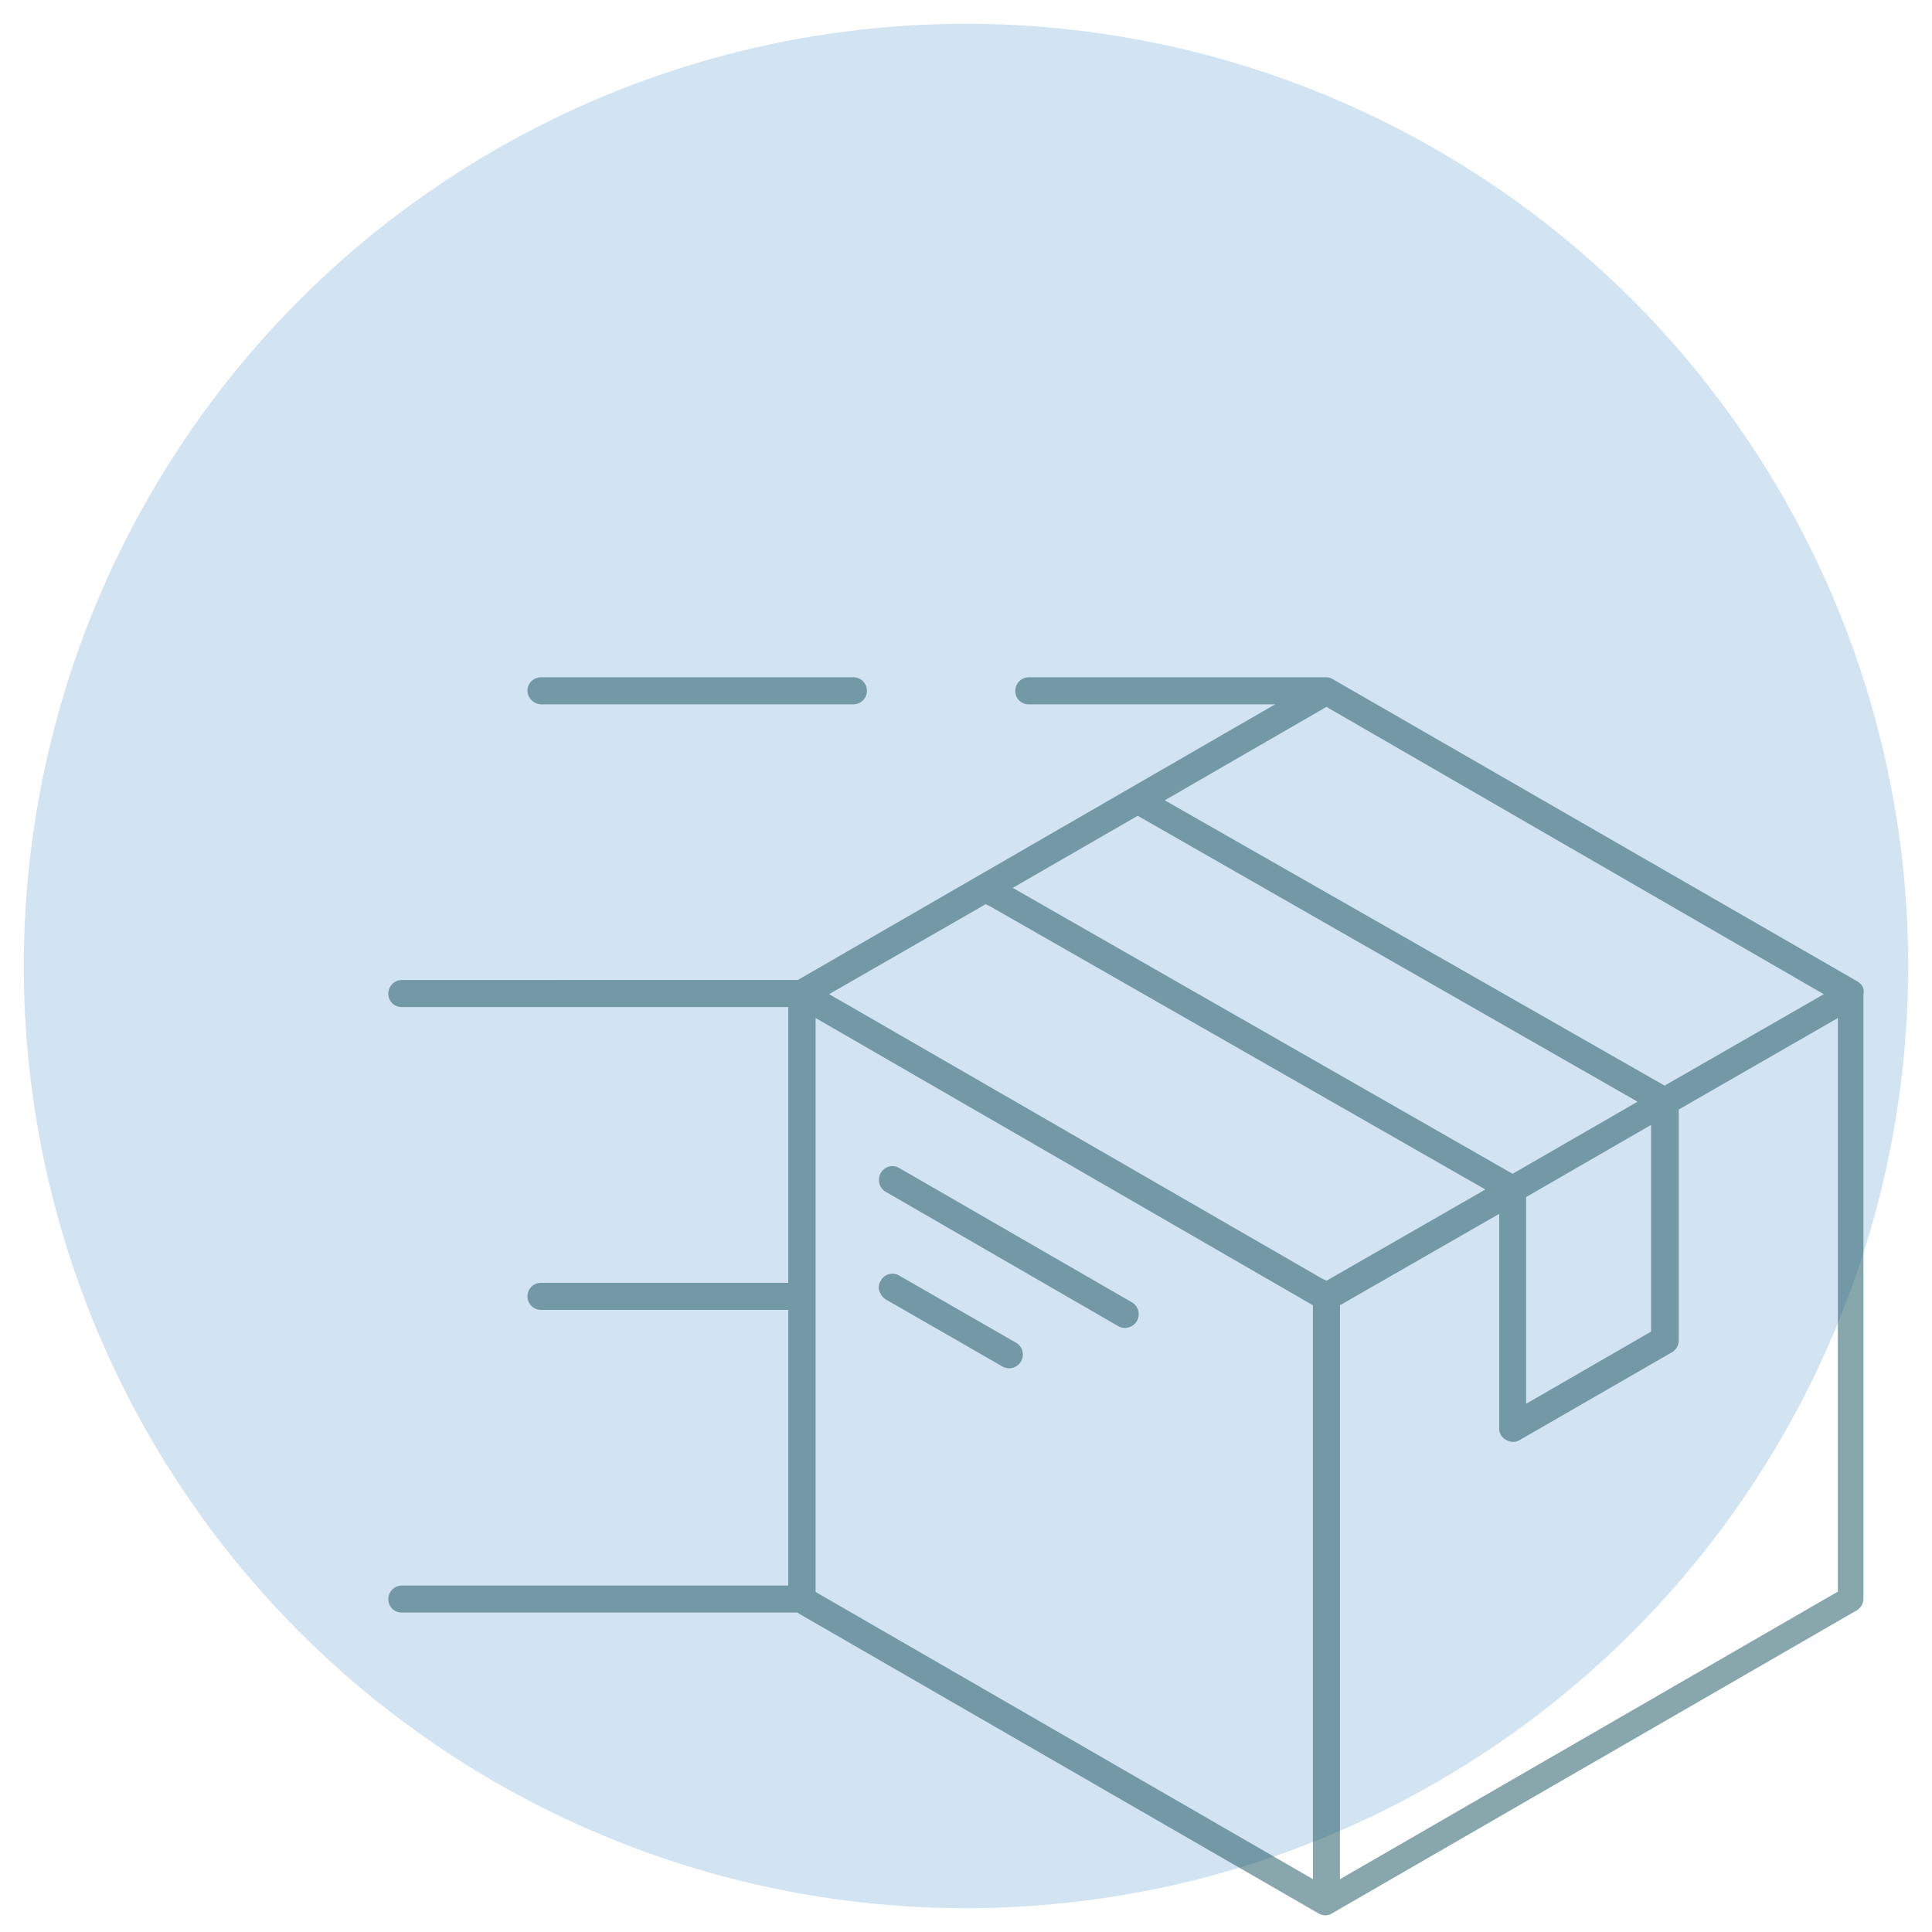
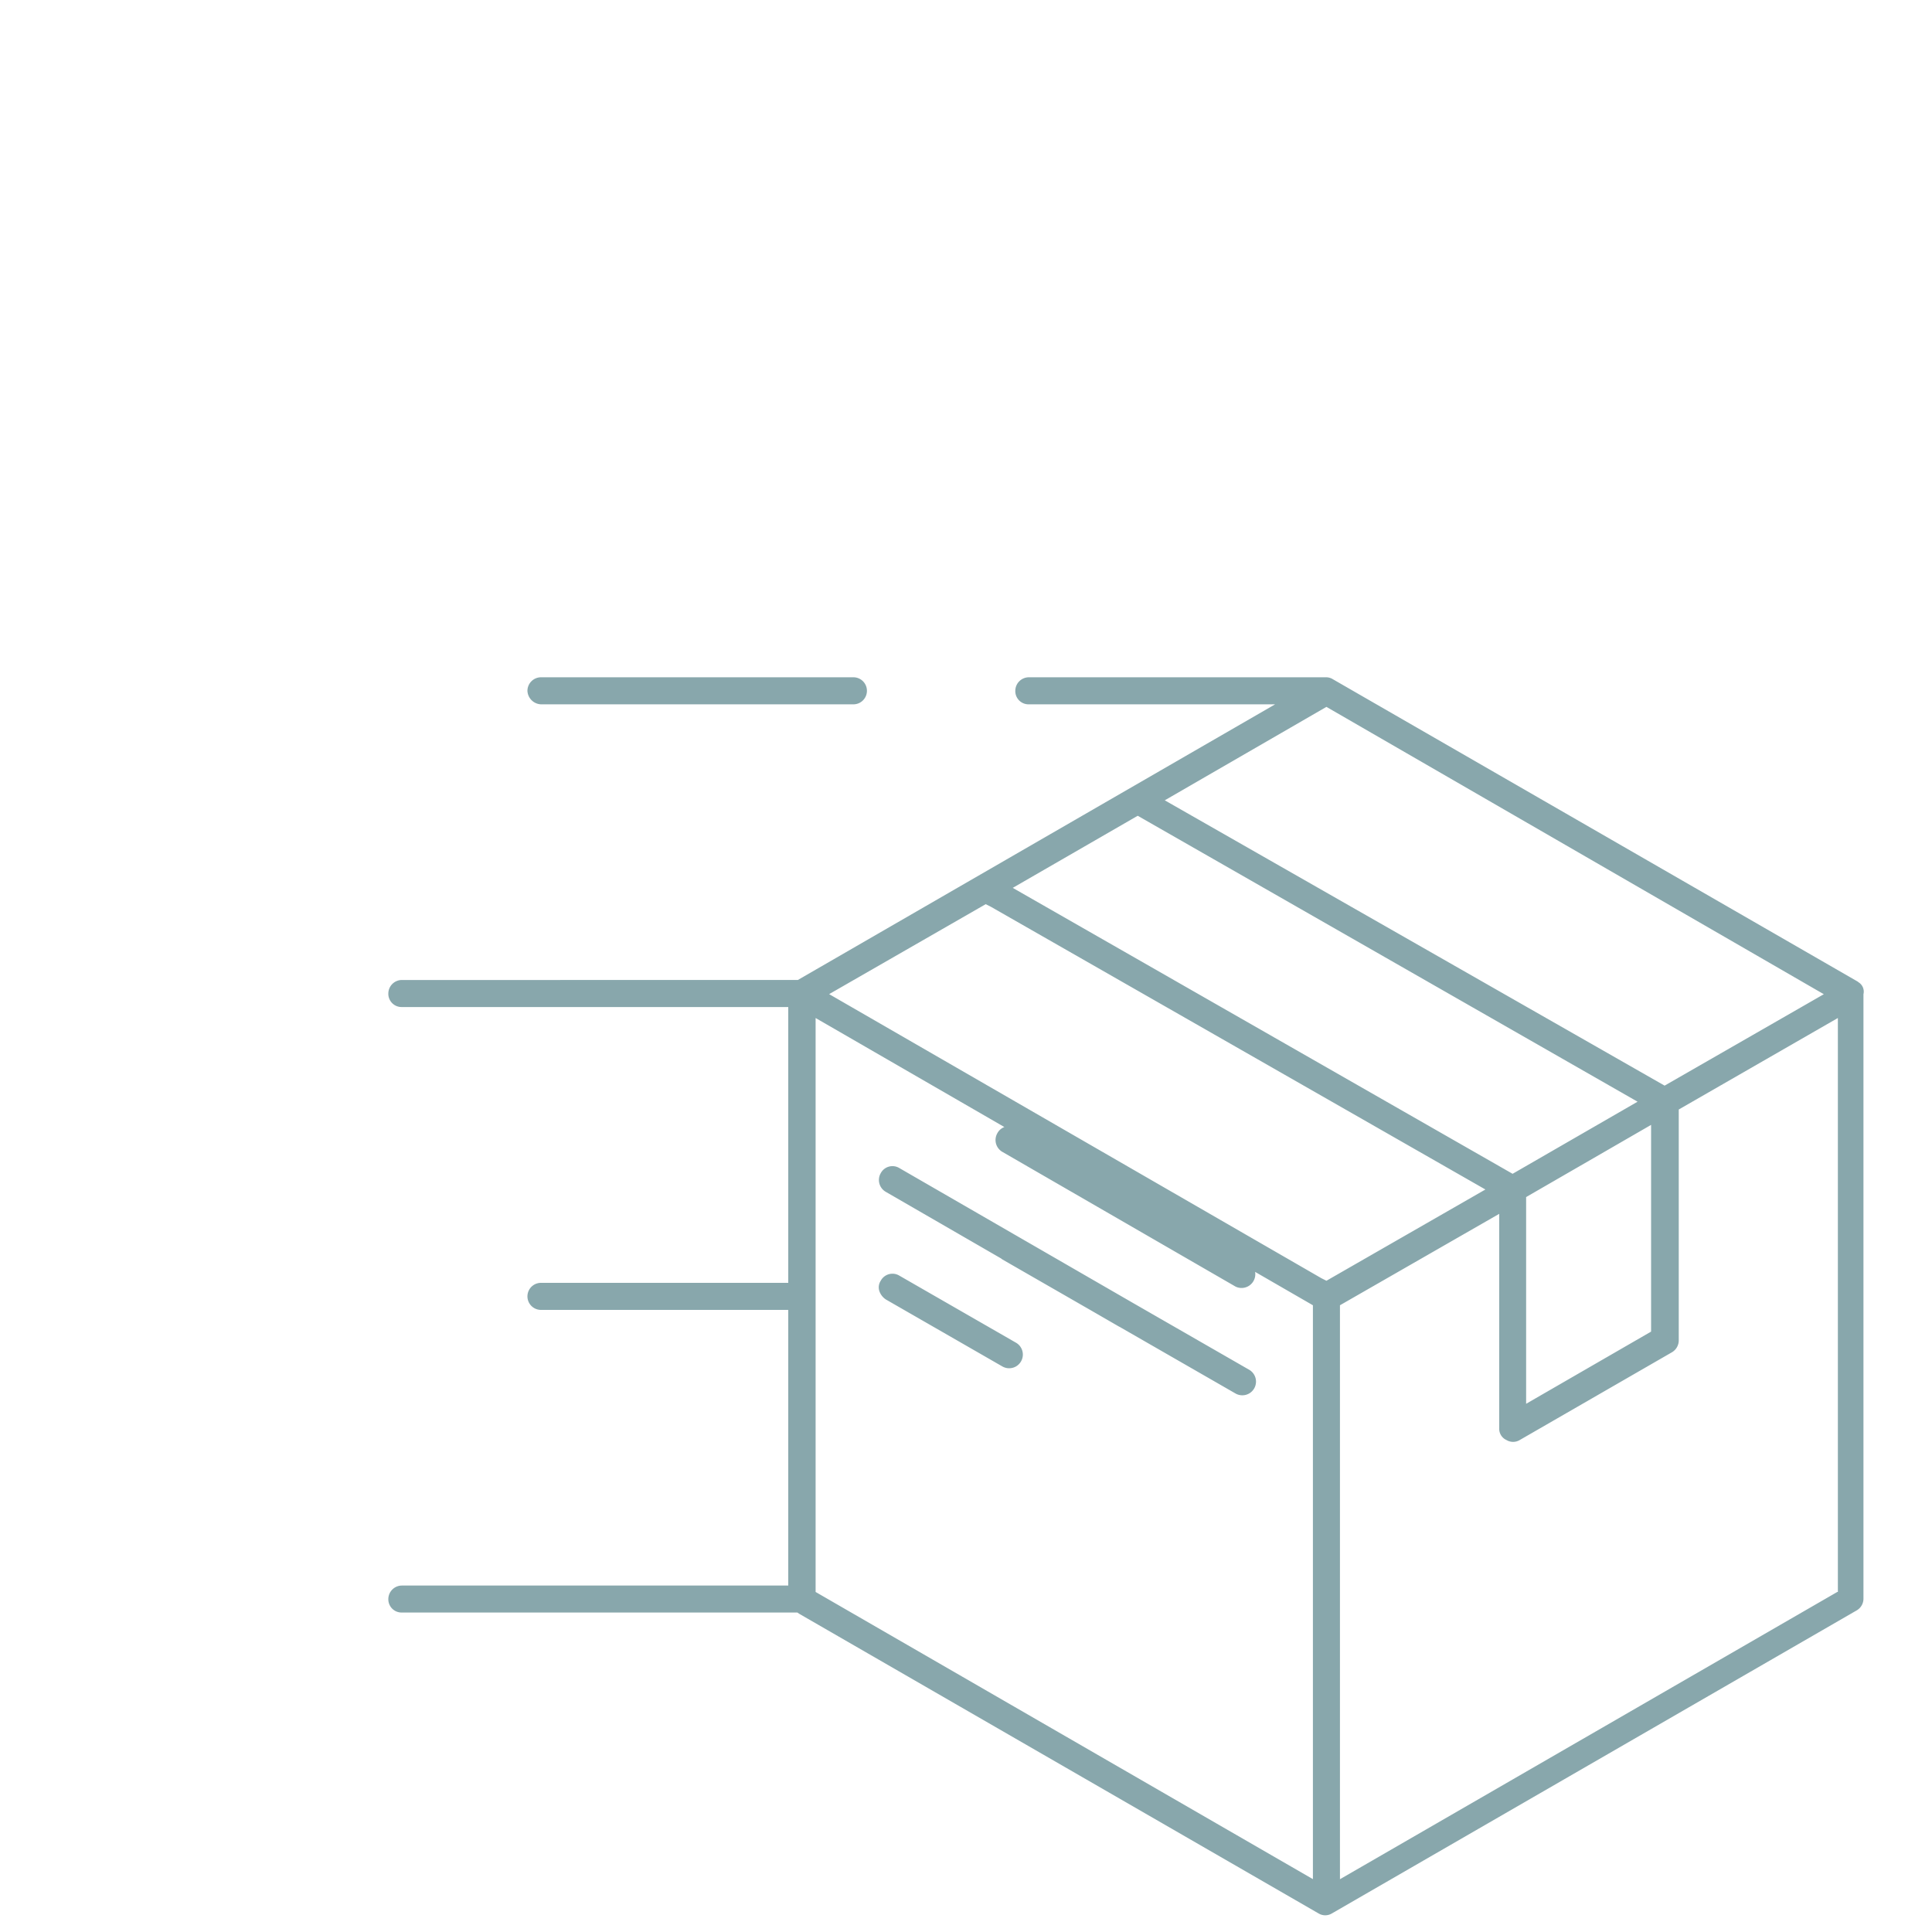
<svg xmlns="http://www.w3.org/2000/svg" viewBox="0 0 250 250" data-name="Layer 1" id="f12e2a7b-abbe-431a-beae-1f158f550a9e">
  <defs>
    <style>.a6c3a4d5-8b9d-497b-9301-58f5988e9d85{fill:#d2e3f1;}.ba39c73d-a19d-4a23-8eda-92928cb9cd31{opacity:0.5;}.ab0ada86-8dda-49a8-96c4-9a2cb08a9183{fill:#114f59;}</style>
  </defs>
-   <circle r="121.92" cy="125" cx="125" class="a6c3a4d5-8b9d-497b-9301-58f5988e9d85" />
  <g class="ba39c73d-a19d-4a23-8eda-92928cb9cd31">
-     <path d="M110.46,87.64H70a1.76,1.76,0,0,0-1.75,1.75A1.83,1.83,0,0,0,70,91.14h40.43a1.75,1.75,0,0,0,0-3.5Zm21,86.1-15.08-8.67a1.72,1.72,0,0,0-2.42.67,1.54,1.54,0,0,0-.17,1.33,2.12,2.12,0,0,0,.84,1.08l15.08,8.67a1.77,1.77,0,1,0,1.75-3.08Zm15.09-5.17-30.17-17.42a1.72,1.72,0,0,0-2.42.67,1.77,1.77,0,0,0,.67,2.41l30.17,17.43a1.78,1.78,0,0,0,1.75-3.09Zm0,0-30.17-17.42a1.72,1.72,0,0,0-2.42.67,1.77,1.77,0,0,0,.67,2.41l30.17,17.43a1.78,1.78,0,0,0,1.75-3.09Zm-15.09,5.17-15.08-8.67a1.72,1.72,0,0,0-2.42.67,1.54,1.54,0,0,0-.17,1.33,2.12,2.12,0,0,0,.84,1.08l15.08,8.67a1.77,1.77,0,1,0,1.75-3.08Zm0,0-15.08-8.67a1.72,1.72,0,0,0-2.42.67,1.54,1.54,0,0,0-.17,1.33,2.12,2.12,0,0,0,.84,1.08l15.08,8.67a1.77,1.77,0,1,0,1.75-3.08Zm15.09-5.17-30.17-17.42a1.72,1.72,0,0,0-2.42.67,1.77,1.77,0,0,0,.67,2.41l30.17,17.43a1.78,1.78,0,0,0,1.75-3.09Zm0,0-30.17-17.42a1.72,1.72,0,0,0-2.42.67,1.77,1.77,0,0,0,.67,2.41l30.17,17.43a1.78,1.78,0,0,0,1.75-3.09Zm-15.09,5.17-15.08-8.67a1.72,1.72,0,0,0-2.42.67,1.54,1.54,0,0,0-.17,1.33,2.12,2.12,0,0,0,.84,1.08l15.08,8.67a1.77,1.77,0,1,0,1.75-3.08Zm0,0-15.08-8.67a1.72,1.72,0,0,0-2.42.67,1.54,1.54,0,0,0-.17,1.33,2.12,2.12,0,0,0,.84,1.08l15.08,8.67a1.77,1.77,0,1,0,1.75-3.08Zm15.09-5.17-30.17-17.42a1.72,1.72,0,0,0-2.42.67,1.77,1.77,0,0,0,.67,2.41l30.17,17.43a1.78,1.78,0,0,0,1.75-3.09Zm0,0-30.17-17.42a1.72,1.72,0,0,0-2.42.67,1.77,1.77,0,0,0,.67,2.41l30.17,17.43a1.78,1.78,0,0,0,1.75-3.09Zm-15.09,5.17-15.08-8.67a1.72,1.72,0,0,0-2.42.67,1.54,1.54,0,0,0-.17,1.33,2.12,2.12,0,0,0,.84,1.08l15.08,8.67a1.77,1.77,0,1,0,1.75-3.08Zm0,0-15.08-8.67a1.72,1.72,0,0,0-2.42.67,1.54,1.54,0,0,0-.17,1.33,2.12,2.12,0,0,0,.84,1.08l15.08,8.67a1.77,1.77,0,1,0,1.75-3.08Zm15.09-5.17-30.17-17.42a1.72,1.72,0,0,0-2.42.67,1.77,1.77,0,0,0,.67,2.41l30.17,17.43a1.78,1.78,0,0,0,1.75-3.09Zm0,0-30.17-17.42a1.72,1.72,0,0,0-2.42.67,1.77,1.77,0,0,0,.67,2.41l30.17,17.43a1.78,1.78,0,0,0,1.75-3.09Zm-15.09,5.17-15.08-8.67a1.72,1.72,0,0,0-2.42.67,1.54,1.54,0,0,0-.17,1.33,2.12,2.12,0,0,0,.84,1.08l15.08,8.67a1.77,1.77,0,1,0,1.75-3.08Zm0,0-15.08-8.67a1.72,1.72,0,0,0-2.42.67,1.54,1.54,0,0,0-.17,1.33,2.12,2.12,0,0,0,.84,1.08l15.08,8.67a1.77,1.77,0,1,0,1.75-3.08Zm15.09-5.17-30.17-17.42a1.72,1.72,0,0,0-2.42.67,1.77,1.77,0,0,0,.67,2.41l30.17,17.43a1.78,1.78,0,0,0,1.75-3.09Zm0,0-30.17-17.42a1.72,1.72,0,0,0-2.42.67,1.77,1.77,0,0,0,.67,2.41l30.17,17.43a1.78,1.78,0,0,0,1.75-3.09Zm-15.09,5.17-15.08-8.67a1.72,1.72,0,0,0-2.42.67,1.54,1.54,0,0,0-.17,1.33,2.12,2.12,0,0,0,.84,1.08l15.08,8.67a1.77,1.77,0,1,0,1.75-3.08Zm109-46.68L172.47,87.89a1.64,1.64,0,0,0-.91-.25H133.13a1.76,1.76,0,0,0-1.75,1.75,1.71,1.71,0,0,0,1.75,1.75H165l-61.76,35.67H52a1.76,1.76,0,0,0-1.75,1.75A1.71,1.71,0,0,0,52,130.31H102V166H70a1.75,1.75,0,0,0,0,3.5H102v35.67H52a1.76,1.76,0,0,0-1.75,1.75A1.71,1.71,0,0,0,52,208.66h51.18l.25.17,67.18,38.76a1.67,1.67,0,0,0,1.75,0l67.85-39.18a1.75,1.75,0,0,0,.92-1.5V128.65A1.42,1.42,0,0,0,240.41,127.06ZM171.64,91.47,236,128.65,215.4,140.48l-64.68-36.92Zm-24.42,14.09,64.68,37-16.17,9.33-64.68-37Zm66.43,40v26.75l-16.17,9.34V154.9Zm-43.76,97.6L105.54,206V131.73l64.35,37.17Zm1.75-77.43-.67-.34-63.68-36.75L127.55,117l.66.33,64,36.59ZM237.74,206l-64.35,37.17V168.9L194,157.07v27.75a1.58,1.58,0,0,0,.92,1.51,1.67,1.67,0,0,0,1.75,0L216.32,175a1.79,1.79,0,0,0,.91-1.58V143.57l20.59-11.84V206ZM114.63,154.23l30.17,17.43a1.78,1.78,0,0,0,1.75-3.09l-30.17-17.42a1.72,1.72,0,0,0-2.42.67A1.77,1.77,0,0,0,114.63,154.23Zm0,13.92,15.08,8.67a1.77,1.77,0,1,0,1.75-3.08l-15.08-8.67a1.72,1.72,0,0,0-2.42.67,1.54,1.54,0,0,0-.17,1.33A2.12,2.12,0,0,0,114.63,168.15Zm16.83,5.59-15.08-8.67a1.72,1.72,0,0,0-2.42.67,1.54,1.54,0,0,0-.17,1.33,2.12,2.12,0,0,0,.84,1.08l15.08,8.67a1.77,1.77,0,1,0,1.75-3.08Zm15.09-5.17-30.17-17.42a1.72,1.72,0,0,0-2.42.67,1.77,1.77,0,0,0,.67,2.41l30.17,17.43a1.78,1.78,0,0,0,1.75-3.09Zm0,0-30.17-17.42a1.72,1.72,0,0,0-2.42.67,1.77,1.77,0,0,0,.67,2.41l30.17,17.43a1.78,1.78,0,0,0,1.75-3.09Zm-15.09,5.17-15.08-8.67a1.72,1.72,0,0,0-2.42.67,1.54,1.54,0,0,0-.17,1.33,2.12,2.12,0,0,0,.84,1.08l15.08,8.67a1.77,1.77,0,1,0,1.75-3.08Zm0,0-15.08-8.67a1.72,1.72,0,0,0-2.42.67,1.54,1.54,0,0,0-.17,1.33,2.12,2.12,0,0,0,.84,1.08l15.08,8.67a1.77,1.77,0,1,0,1.75-3.08Zm15.09-5.17-30.17-17.42a1.72,1.72,0,0,0-2.42.67,1.77,1.77,0,0,0,.67,2.41l30.17,17.43a1.78,1.78,0,0,0,1.75-3.09Zm0,0-30.17-17.42a1.72,1.72,0,0,0-2.42.67,1.77,1.77,0,0,0,.67,2.41l30.17,17.43a1.78,1.78,0,0,0,1.75-3.09Zm-15.09,5.17-15.08-8.67a1.72,1.72,0,0,0-2.42.67,1.54,1.54,0,0,0-.17,1.33,2.12,2.12,0,0,0,.84,1.08l15.08,8.67a1.77,1.77,0,1,0,1.75-3.08Zm0,0-15.08-8.67a1.72,1.72,0,0,0-2.42.67,1.54,1.54,0,0,0-.17,1.33,2.12,2.12,0,0,0,.84,1.08l15.08,8.67a1.77,1.77,0,1,0,1.75-3.08Zm15.09-5.17-30.17-17.42a1.72,1.72,0,0,0-2.42.67,1.77,1.77,0,0,0,.67,2.41l30.17,17.43a1.78,1.78,0,0,0,1.75-3.09Zm0,0-30.17-17.42a1.72,1.72,0,0,0-2.42.67,1.77,1.77,0,0,0,.67,2.41l30.17,17.43a1.78,1.78,0,0,0,1.75-3.09Zm-15.09,5.17-15.08-8.67a1.72,1.72,0,0,0-2.42.67,1.54,1.54,0,0,0-.17,1.33,2.12,2.12,0,0,0,.84,1.08l15.08,8.67a1.77,1.77,0,1,0,1.75-3.08Zm0,0-15.08-8.67a1.72,1.72,0,0,0-2.42.67,1.54,1.54,0,0,0-.17,1.33,2.12,2.12,0,0,0,.84,1.08l15.08,8.67a1.77,1.77,0,1,0,1.75-3.08Zm15.09-5.17-30.17-17.42a1.72,1.72,0,0,0-2.42.67,1.77,1.77,0,0,0,.67,2.41l30.17,17.43a1.78,1.78,0,0,0,1.75-3.09Zm0,0-30.17-17.42a1.72,1.72,0,0,0-2.42.67,1.77,1.77,0,0,0,.67,2.41l30.17,17.43a1.78,1.78,0,0,0,1.75-3.09Zm-15.09,5.17-15.08-8.67a1.72,1.72,0,0,0-2.42.67,1.54,1.54,0,0,0-.17,1.33,2.12,2.12,0,0,0,.84,1.08l15.08,8.67a1.77,1.77,0,1,0,1.75-3.08Zm0,0-15.08-8.67a1.72,1.72,0,0,0-2.42.67,1.54,1.54,0,0,0-.17,1.33,2.12,2.12,0,0,0,.84,1.08l15.08,8.67a1.77,1.77,0,1,0,1.75-3.08Zm15.09-5.17-30.17-17.42a1.72,1.72,0,0,0-2.42.67,1.77,1.77,0,0,0,.67,2.41l30.17,17.43a1.78,1.78,0,0,0,1.75-3.09Zm0,0-30.17-17.42a1.72,1.72,0,0,0-2.42.67,1.77,1.77,0,0,0,.67,2.41l30.17,17.43a1.78,1.78,0,0,0,1.75-3.09Zm-15.09,5.17-15.08-8.67a1.72,1.72,0,0,0-2.42.67,1.54,1.54,0,0,0-.17,1.33,2.12,2.12,0,0,0,.84,1.08l15.08,8.67a1.77,1.77,0,1,0,1.75-3.08Z" class="ab0ada86-8dda-49a8-96c4-9a2cb08a9183" />
+     <path d="M110.46,87.64H70a1.76,1.76,0,0,0-1.75,1.75A1.83,1.83,0,0,0,70,91.14h40.43a1.75,1.75,0,0,0,0-3.5Zm21,86.1-15.08-8.67a1.72,1.72,0,0,0-2.42.67,1.54,1.54,0,0,0-.17,1.33,2.12,2.12,0,0,0,.84,1.08l15.08,8.67a1.77,1.77,0,1,0,1.75-3.08Zm15.09-5.17-30.17-17.42a1.72,1.72,0,0,0-2.42.67,1.77,1.77,0,0,0,.67,2.41l30.17,17.43a1.78,1.78,0,0,0,1.75-3.09Zm0,0-30.17-17.42a1.72,1.72,0,0,0-2.42.67,1.77,1.77,0,0,0,.67,2.41l30.17,17.43a1.78,1.78,0,0,0,1.75-3.09Zm-15.09,5.17-15.08-8.67a1.72,1.72,0,0,0-2.42.67,1.54,1.54,0,0,0-.17,1.33,2.12,2.12,0,0,0,.84,1.08l15.08,8.67a1.77,1.77,0,1,0,1.75-3.08Zm0,0-15.08-8.67a1.72,1.72,0,0,0-2.42.67,1.54,1.54,0,0,0-.17,1.33,2.12,2.12,0,0,0,.84,1.08l15.08,8.67a1.77,1.77,0,1,0,1.75-3.08Zm15.09-5.17-30.17-17.42a1.72,1.72,0,0,0-2.42.67,1.77,1.77,0,0,0,.67,2.41l30.17,17.43a1.78,1.78,0,0,0,1.75-3.09Zm0,0-30.17-17.42a1.72,1.72,0,0,0-2.42.67,1.77,1.77,0,0,0,.67,2.41l30.17,17.43a1.78,1.78,0,0,0,1.75-3.09Zm-15.09,5.17-15.08-8.67a1.72,1.72,0,0,0-2.42.67,1.54,1.54,0,0,0-.17,1.33,2.12,2.12,0,0,0,.84,1.08l15.08,8.67a1.77,1.77,0,1,0,1.75-3.08Zm0,0-15.08-8.67a1.72,1.72,0,0,0-2.42.67,1.54,1.54,0,0,0-.17,1.33,2.12,2.12,0,0,0,.84,1.08l15.08,8.67a1.77,1.77,0,1,0,1.75-3.08Zm15.09-5.17-30.17-17.42a1.72,1.72,0,0,0-2.42.67,1.77,1.77,0,0,0,.67,2.41l30.17,17.43a1.78,1.78,0,0,0,1.75-3.09Zm0,0-30.17-17.42a1.72,1.72,0,0,0-2.42.67,1.77,1.77,0,0,0,.67,2.41l30.17,17.43a1.78,1.78,0,0,0,1.75-3.09Zm-15.09,5.17-15.08-8.67a1.72,1.72,0,0,0-2.42.67,1.54,1.54,0,0,0-.17,1.33,2.12,2.12,0,0,0,.84,1.08l15.08,8.67a1.77,1.77,0,1,0,1.75-3.08Zm0,0-15.08-8.67a1.72,1.72,0,0,0-2.42.67,1.54,1.54,0,0,0-.17,1.33,2.12,2.12,0,0,0,.84,1.08l15.08,8.67a1.77,1.77,0,1,0,1.75-3.08Zm15.09-5.17-30.17-17.42a1.72,1.72,0,0,0-2.42.67,1.77,1.77,0,0,0,.67,2.41l30.17,17.43a1.78,1.78,0,0,0,1.75-3.09Zm0,0-30.17-17.42a1.72,1.72,0,0,0-2.42.67,1.77,1.77,0,0,0,.67,2.41l30.17,17.43a1.78,1.78,0,0,0,1.75-3.09Zm-15.09,5.17-15.08-8.67a1.72,1.72,0,0,0-2.42.67,1.54,1.54,0,0,0-.17,1.33,2.12,2.12,0,0,0,.84,1.08l15.08,8.67a1.77,1.77,0,1,0,1.75-3.08Zm0,0-15.08-8.67a1.72,1.72,0,0,0-2.42.67,1.54,1.54,0,0,0-.17,1.33,2.12,2.12,0,0,0,.84,1.08l15.08,8.67a1.77,1.77,0,1,0,1.75-3.08Zm15.09-5.17-30.17-17.42a1.72,1.72,0,0,0-2.42.67,1.77,1.77,0,0,0,.67,2.41l30.17,17.43a1.78,1.78,0,0,0,1.75-3.09Zm0,0-30.17-17.42a1.72,1.72,0,0,0-2.42.67,1.77,1.77,0,0,0,.67,2.41l30.17,17.43a1.78,1.78,0,0,0,1.75-3.09Zm-15.09,5.17-15.08-8.67a1.72,1.72,0,0,0-2.42.67,1.54,1.54,0,0,0-.17,1.33,2.12,2.12,0,0,0,.84,1.08l15.08,8.67a1.77,1.77,0,1,0,1.75-3.08Zm109-46.68L172.47,87.89a1.64,1.64,0,0,0-.91-.25H133.13a1.76,1.76,0,0,0-1.75,1.75,1.71,1.71,0,0,0,1.75,1.75H165l-61.76,35.67H52a1.76,1.76,0,0,0-1.75,1.75A1.71,1.71,0,0,0,52,130.31H102V166H70a1.75,1.75,0,0,0,0,3.5H102v35.67H52a1.76,1.76,0,0,0-1.75,1.75A1.71,1.71,0,0,0,52,208.66h51.18l.25.17,67.18,38.76a1.67,1.67,0,0,0,1.75,0l67.85-39.18a1.75,1.75,0,0,0,.92-1.5V128.65A1.42,1.42,0,0,0,240.41,127.06ZM171.64,91.47,236,128.65,215.4,140.48l-64.68-36.92Zm-24.42,14.09,64.68,37-16.17,9.33-64.68-37Zm66.43,40v26.75l-16.17,9.34V154.9Zm-43.76,97.6L105.54,206V131.73l64.35,37.17Zm1.75-77.43-.67-.34-63.68-36.75L127.55,117l.66.33,64,36.59ZM237.74,206l-64.35,37.17V168.9L194,157.07v27.75a1.58,1.58,0,0,0,.92,1.51,1.67,1.67,0,0,0,1.75,0L216.32,175a1.79,1.79,0,0,0,.91-1.58V143.57l20.59-11.84V206ZM114.63,154.23l30.17,17.43a1.78,1.78,0,0,0,1.75-3.09l-30.17-17.42a1.72,1.72,0,0,0-2.42.67A1.77,1.77,0,0,0,114.63,154.23Zm0,13.92,15.08,8.67a1.77,1.77,0,1,0,1.75-3.08l-15.08-8.67a1.72,1.72,0,0,0-2.42.67,1.54,1.54,0,0,0-.17,1.33A2.12,2.12,0,0,0,114.63,168.15Zm16.83,5.59-15.08-8.67a1.72,1.72,0,0,0-2.42.67,1.54,1.54,0,0,0-.17,1.33,2.12,2.12,0,0,0,.84,1.08l15.08,8.67a1.77,1.77,0,1,0,1.75-3.08Zm15.09-5.17-30.17-17.42a1.72,1.72,0,0,0-2.42.67,1.77,1.77,0,0,0,.67,2.41l30.17,17.43a1.78,1.78,0,0,0,1.75-3.09Zm0,0-30.17-17.42a1.72,1.72,0,0,0-2.42.67,1.77,1.77,0,0,0,.67,2.41l30.17,17.43a1.78,1.78,0,0,0,1.75-3.09Zm-15.09,5.17-15.08-8.67a1.72,1.72,0,0,0-2.42.67,1.54,1.54,0,0,0-.17,1.33,2.12,2.12,0,0,0,.84,1.08l15.08,8.67a1.77,1.77,0,1,0,1.75-3.08Zm0,0-15.08-8.67a1.72,1.72,0,0,0-2.42.67,1.54,1.54,0,0,0-.17,1.33,2.12,2.12,0,0,0,.84,1.08l15.08,8.67a1.77,1.77,0,1,0,1.75-3.08Zm15.09-5.17-30.17-17.42a1.72,1.72,0,0,0-2.42.67,1.77,1.77,0,0,0,.67,2.41l30.17,17.43a1.78,1.78,0,0,0,1.75-3.09Zm0,0-30.17-17.42a1.72,1.72,0,0,0-2.42.67,1.77,1.77,0,0,0,.67,2.41l30.17,17.43a1.78,1.78,0,0,0,1.75-3.09Za1.72,1.72,0,0,0-2.42.67,1.54,1.54,0,0,0-.17,1.33,2.12,2.12,0,0,0,.84,1.08l15.08,8.67a1.77,1.77,0,1,0,1.75-3.08Zm0,0-15.08-8.67a1.72,1.72,0,0,0-2.42.67,1.54,1.54,0,0,0-.17,1.33,2.12,2.12,0,0,0,.84,1.08l15.08,8.67a1.77,1.77,0,1,0,1.75-3.08Zm15.09-5.17-30.17-17.42a1.72,1.72,0,0,0-2.42.67,1.77,1.77,0,0,0,.67,2.41l30.17,17.43a1.78,1.78,0,0,0,1.75-3.09Zm0,0-30.17-17.42a1.72,1.72,0,0,0-2.42.67,1.77,1.77,0,0,0,.67,2.41l30.17,17.43a1.78,1.78,0,0,0,1.75-3.09Zm-15.09,5.17-15.08-8.67a1.72,1.72,0,0,0-2.42.67,1.54,1.54,0,0,0-.17,1.33,2.12,2.12,0,0,0,.84,1.08l15.08,8.67a1.77,1.77,0,1,0,1.75-3.08Zm0,0-15.08-8.67a1.72,1.72,0,0,0-2.42.67,1.54,1.54,0,0,0-.17,1.33,2.12,2.12,0,0,0,.84,1.08l15.08,8.67a1.77,1.77,0,1,0,1.75-3.08Zm15.09-5.17-30.17-17.42a1.72,1.72,0,0,0-2.42.67,1.77,1.77,0,0,0,.67,2.41l30.17,17.43a1.78,1.78,0,0,0,1.75-3.09Zm0,0-30.17-17.42a1.72,1.72,0,0,0-2.42.67,1.77,1.77,0,0,0,.67,2.41l30.17,17.43a1.78,1.78,0,0,0,1.75-3.09Zm-15.09,5.17-15.08-8.67a1.72,1.72,0,0,0-2.42.67,1.54,1.54,0,0,0-.17,1.33,2.12,2.12,0,0,0,.84,1.08l15.08,8.67a1.77,1.77,0,1,0,1.75-3.08Zm0,0-15.08-8.67a1.72,1.72,0,0,0-2.42.67,1.54,1.54,0,0,0-.17,1.33,2.12,2.12,0,0,0,.84,1.08l15.08,8.67a1.77,1.77,0,1,0,1.75-3.08Zm15.09-5.17-30.17-17.42a1.72,1.72,0,0,0-2.42.67,1.77,1.77,0,0,0,.67,2.41l30.17,17.43a1.78,1.78,0,0,0,1.75-3.09Zm0,0-30.17-17.42a1.72,1.72,0,0,0-2.42.67,1.77,1.77,0,0,0,.67,2.41l30.17,17.43a1.78,1.78,0,0,0,1.75-3.09Zm-15.09,5.17-15.08-8.67a1.72,1.72,0,0,0-2.42.67,1.54,1.54,0,0,0-.17,1.33,2.12,2.12,0,0,0,.84,1.08l15.08,8.67a1.77,1.77,0,1,0,1.75-3.08Z" class="ab0ada86-8dda-49a8-96c4-9a2cb08a9183" />
  </g>
</svg>